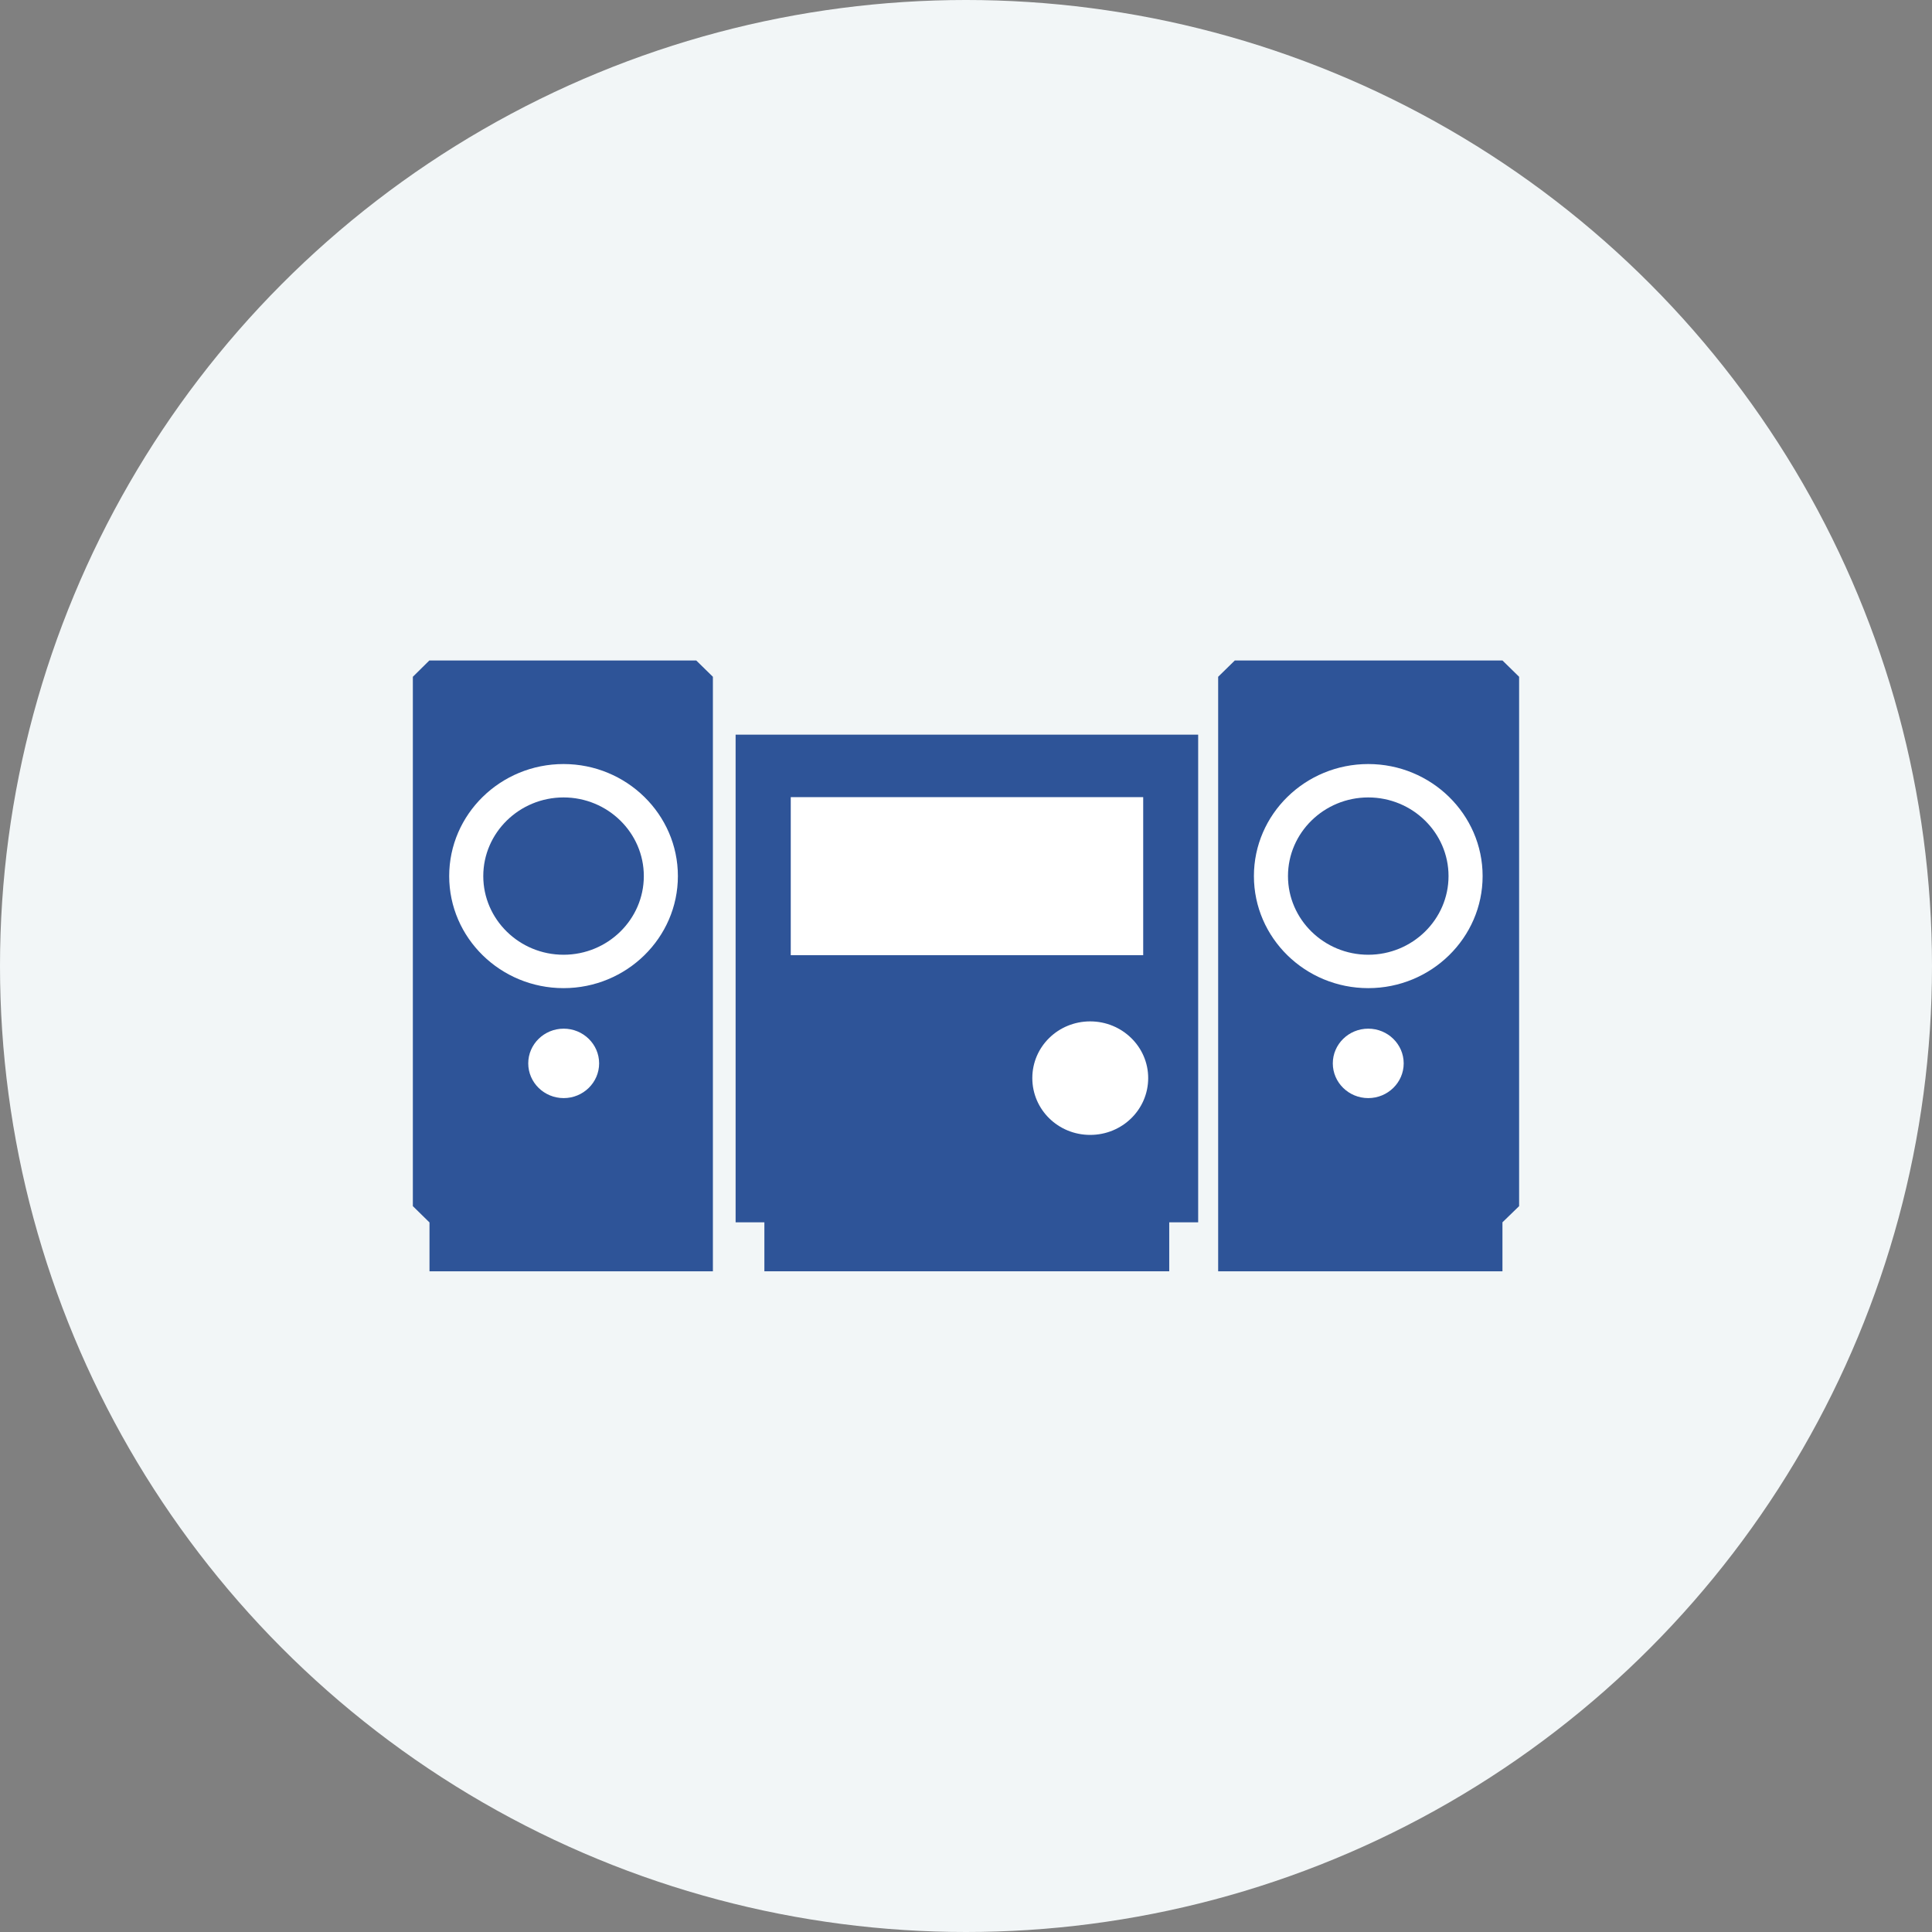
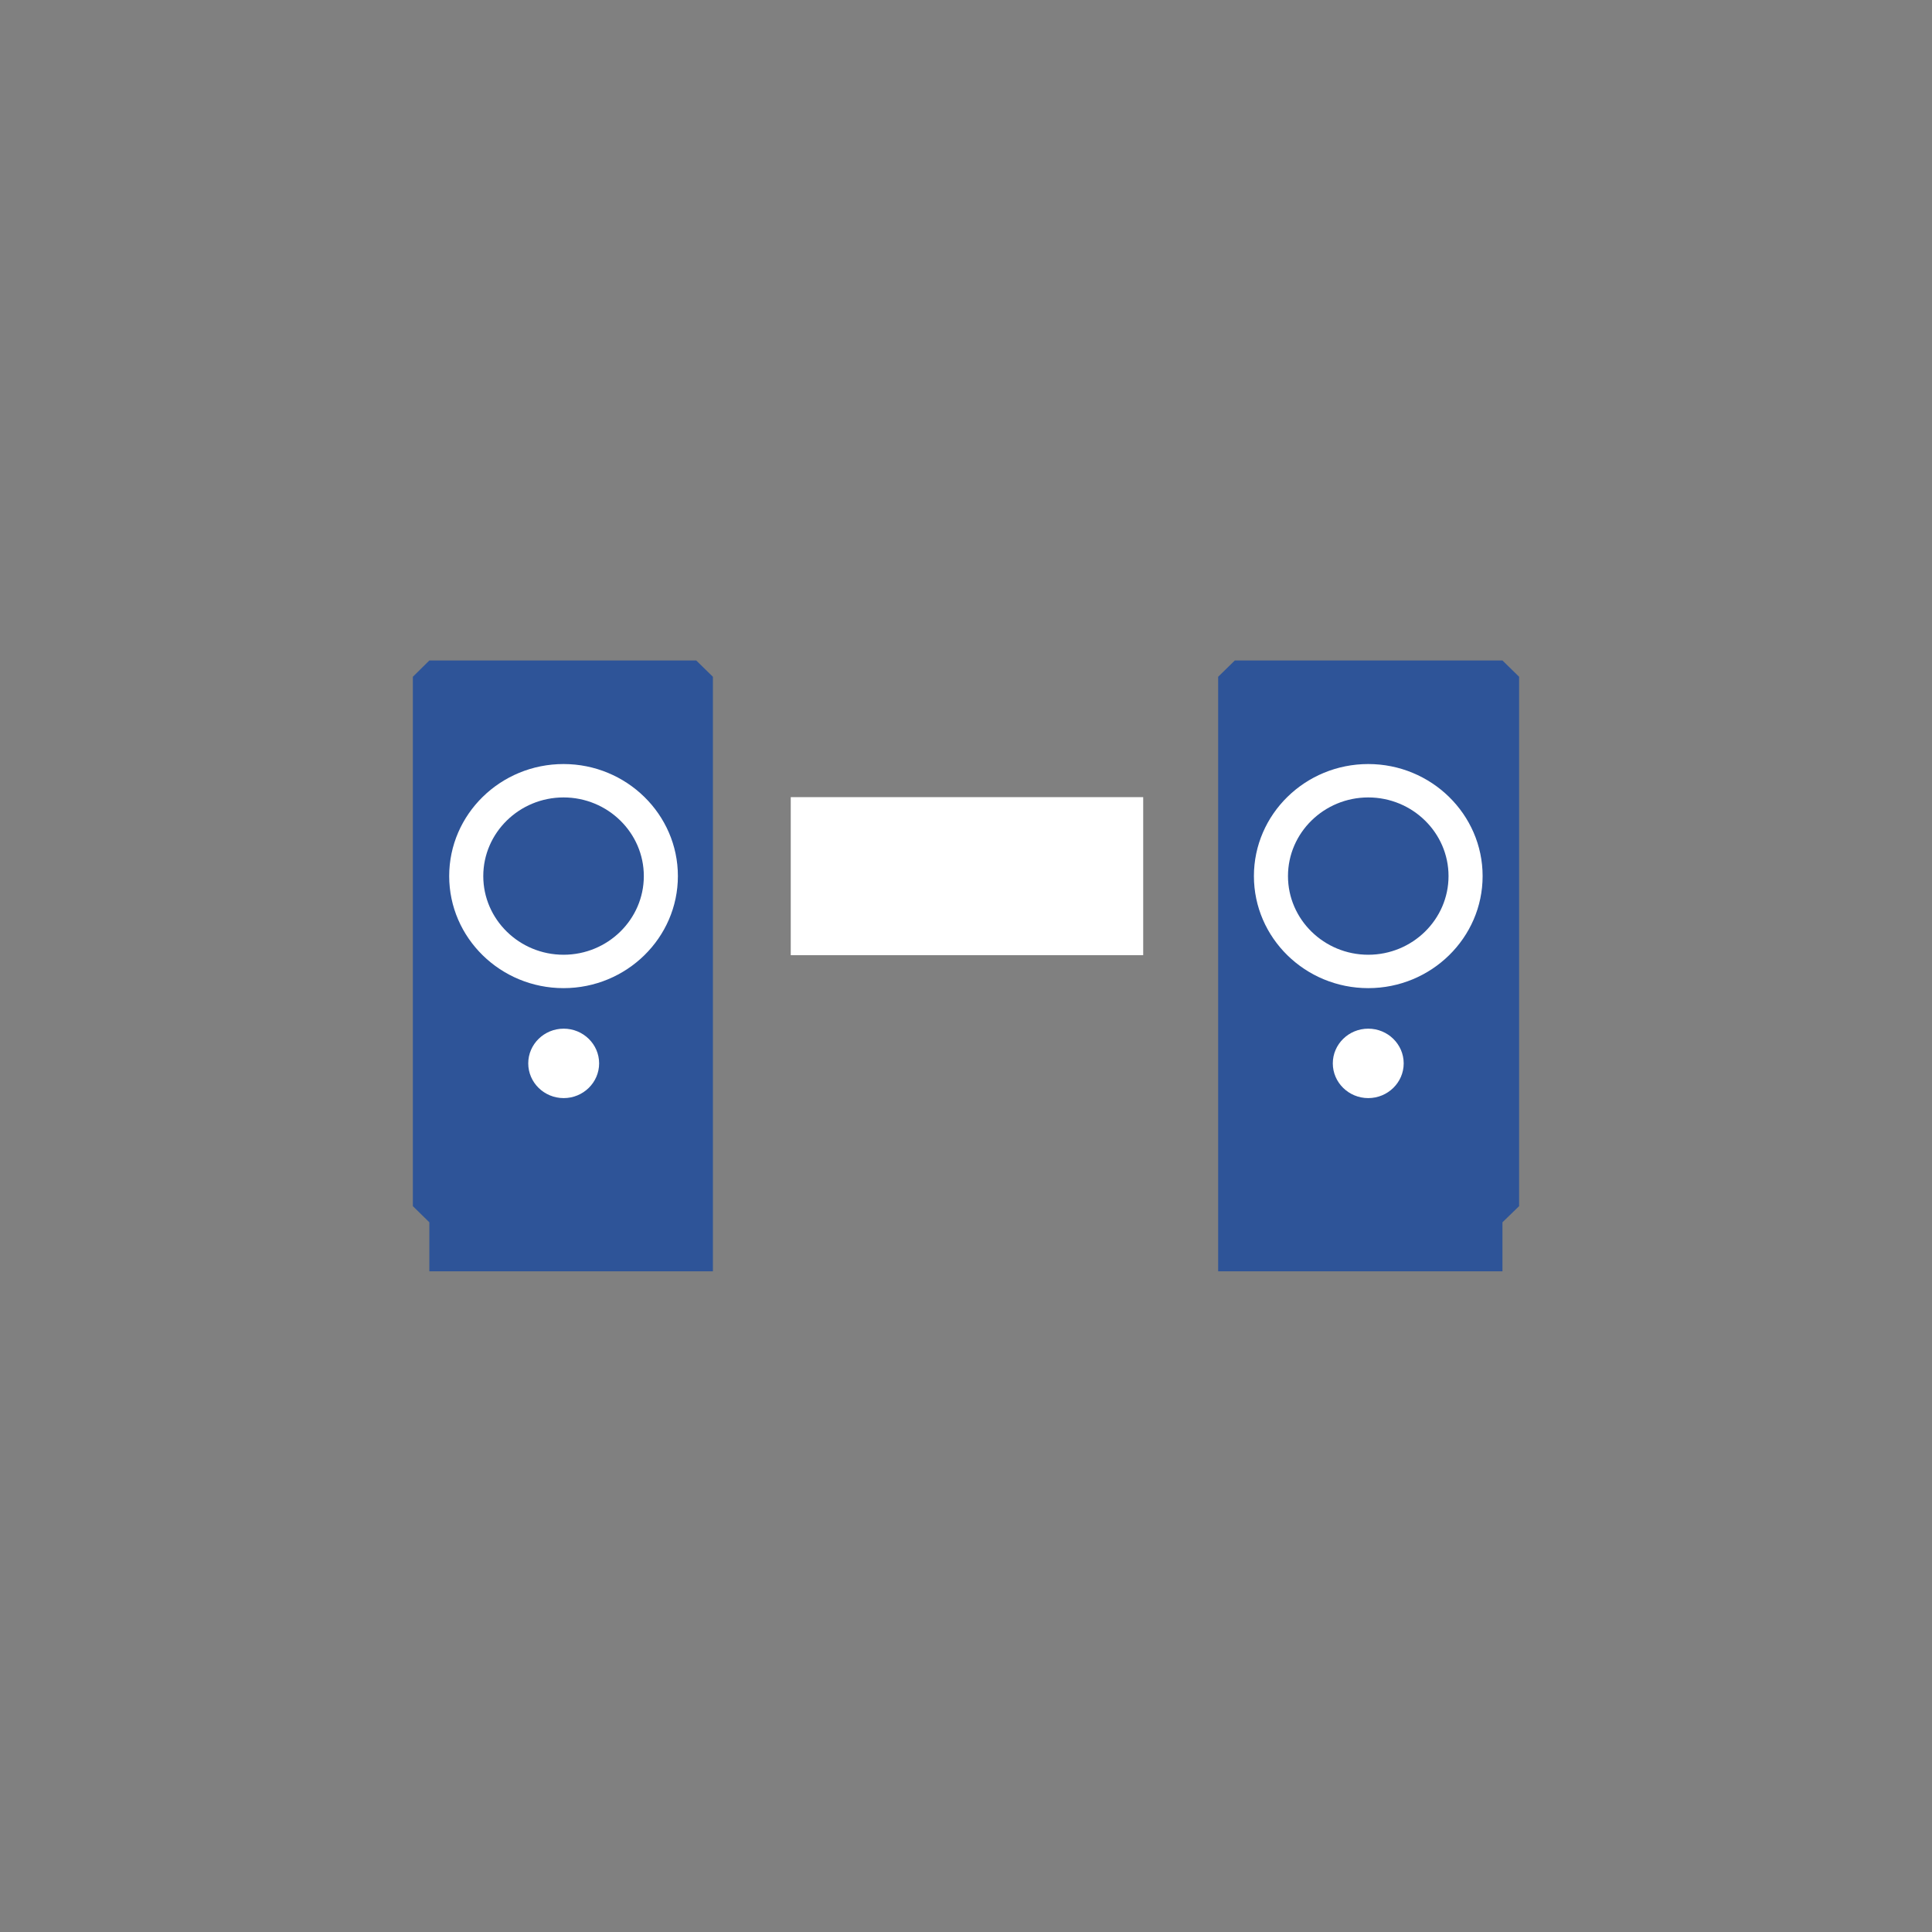
<svg xmlns="http://www.w3.org/2000/svg" width="120" height="120" viewBox="0 0 120 120" fill="none">
  <rect x="0" y="0" width="120" height="120" fill="#808080" stroke="none" />
-   <circle cx="60" cy="60" r="60" fill="#F2F6F7" />
-   <path d="M45.69 45.631V75.92H47.477V78.962H72.623V75.92H74.42V45.631H45.69Z" fill="#2E5498" />
  <path d="M71.006 49.512H49.115V59.329H71.006V49.512Z" fill="white" />
-   <path d="M43.244 41.023H26.668L25.643 42.036V74.915L26.668 75.92H26.677V78.962H44.279V42.036L43.244 41.023Z" fill="#2E5498" />
+   <path d="M43.244 41.023H26.668L25.643 42.036V74.915L26.668 75.92V78.962H44.279V42.036L43.244 41.023Z" fill="#2E5498" />
  <path d="M35.003 61.375C31.09 61.375 27.9 58.259 27.9 54.415C27.9 50.572 31.09 47.456 35.003 47.456C38.916 47.456 42.105 50.581 42.105 54.415C42.105 58.25 38.916 61.375 35.003 61.375ZM35.003 49.53C32.256 49.53 30.017 51.724 30.017 54.415C30.017 57.107 32.256 59.301 35.003 59.301C37.75 59.301 39.989 57.107 39.989 54.415C39.989 51.724 37.75 49.53 35.003 49.53Z" fill="white" />
-   <path d="M71.316 66.961C71.316 68.915 69.707 70.491 67.713 70.491C65.718 70.491 64.119 68.915 64.119 66.961C64.119 65.007 65.728 63.44 67.713 63.44C69.698 63.44 71.316 65.016 71.316 66.961Z" fill="white" />
  <path d="M37.213 66.048C37.213 67.237 36.225 68.205 35.012 68.205C33.798 68.205 32.81 67.237 32.81 66.048C32.81 64.859 33.798 63.892 35.012 63.892C36.225 63.892 37.213 64.859 37.213 66.048Z" fill="white" />
  <path d="M93.32 41.023H76.697L75.662 42.036V78.962H93.32V75.92L94.355 74.915V42.036L93.32 41.023Z" fill="#2E5498" />
  <path d="M84.985 61.375C81.072 61.375 77.883 58.259 77.883 54.415C77.883 50.572 81.072 47.456 84.985 47.456C88.899 47.456 92.088 50.581 92.088 54.415C92.088 58.25 88.899 61.375 84.985 61.375ZM84.985 49.53C82.238 49.53 79.999 51.724 79.999 54.415C79.999 57.107 82.238 59.301 84.985 59.301C87.732 59.301 89.971 57.107 89.971 54.415C89.971 51.724 87.732 49.53 84.985 49.53Z" fill="white" />
  <path d="M87.186 66.048C87.186 67.237 86.198 68.205 84.984 68.205C83.771 68.205 82.783 67.237 82.783 66.048C82.783 64.859 83.771 63.892 84.984 63.892C86.198 63.892 87.186 64.859 87.186 66.048Z" fill="white" />
</svg>